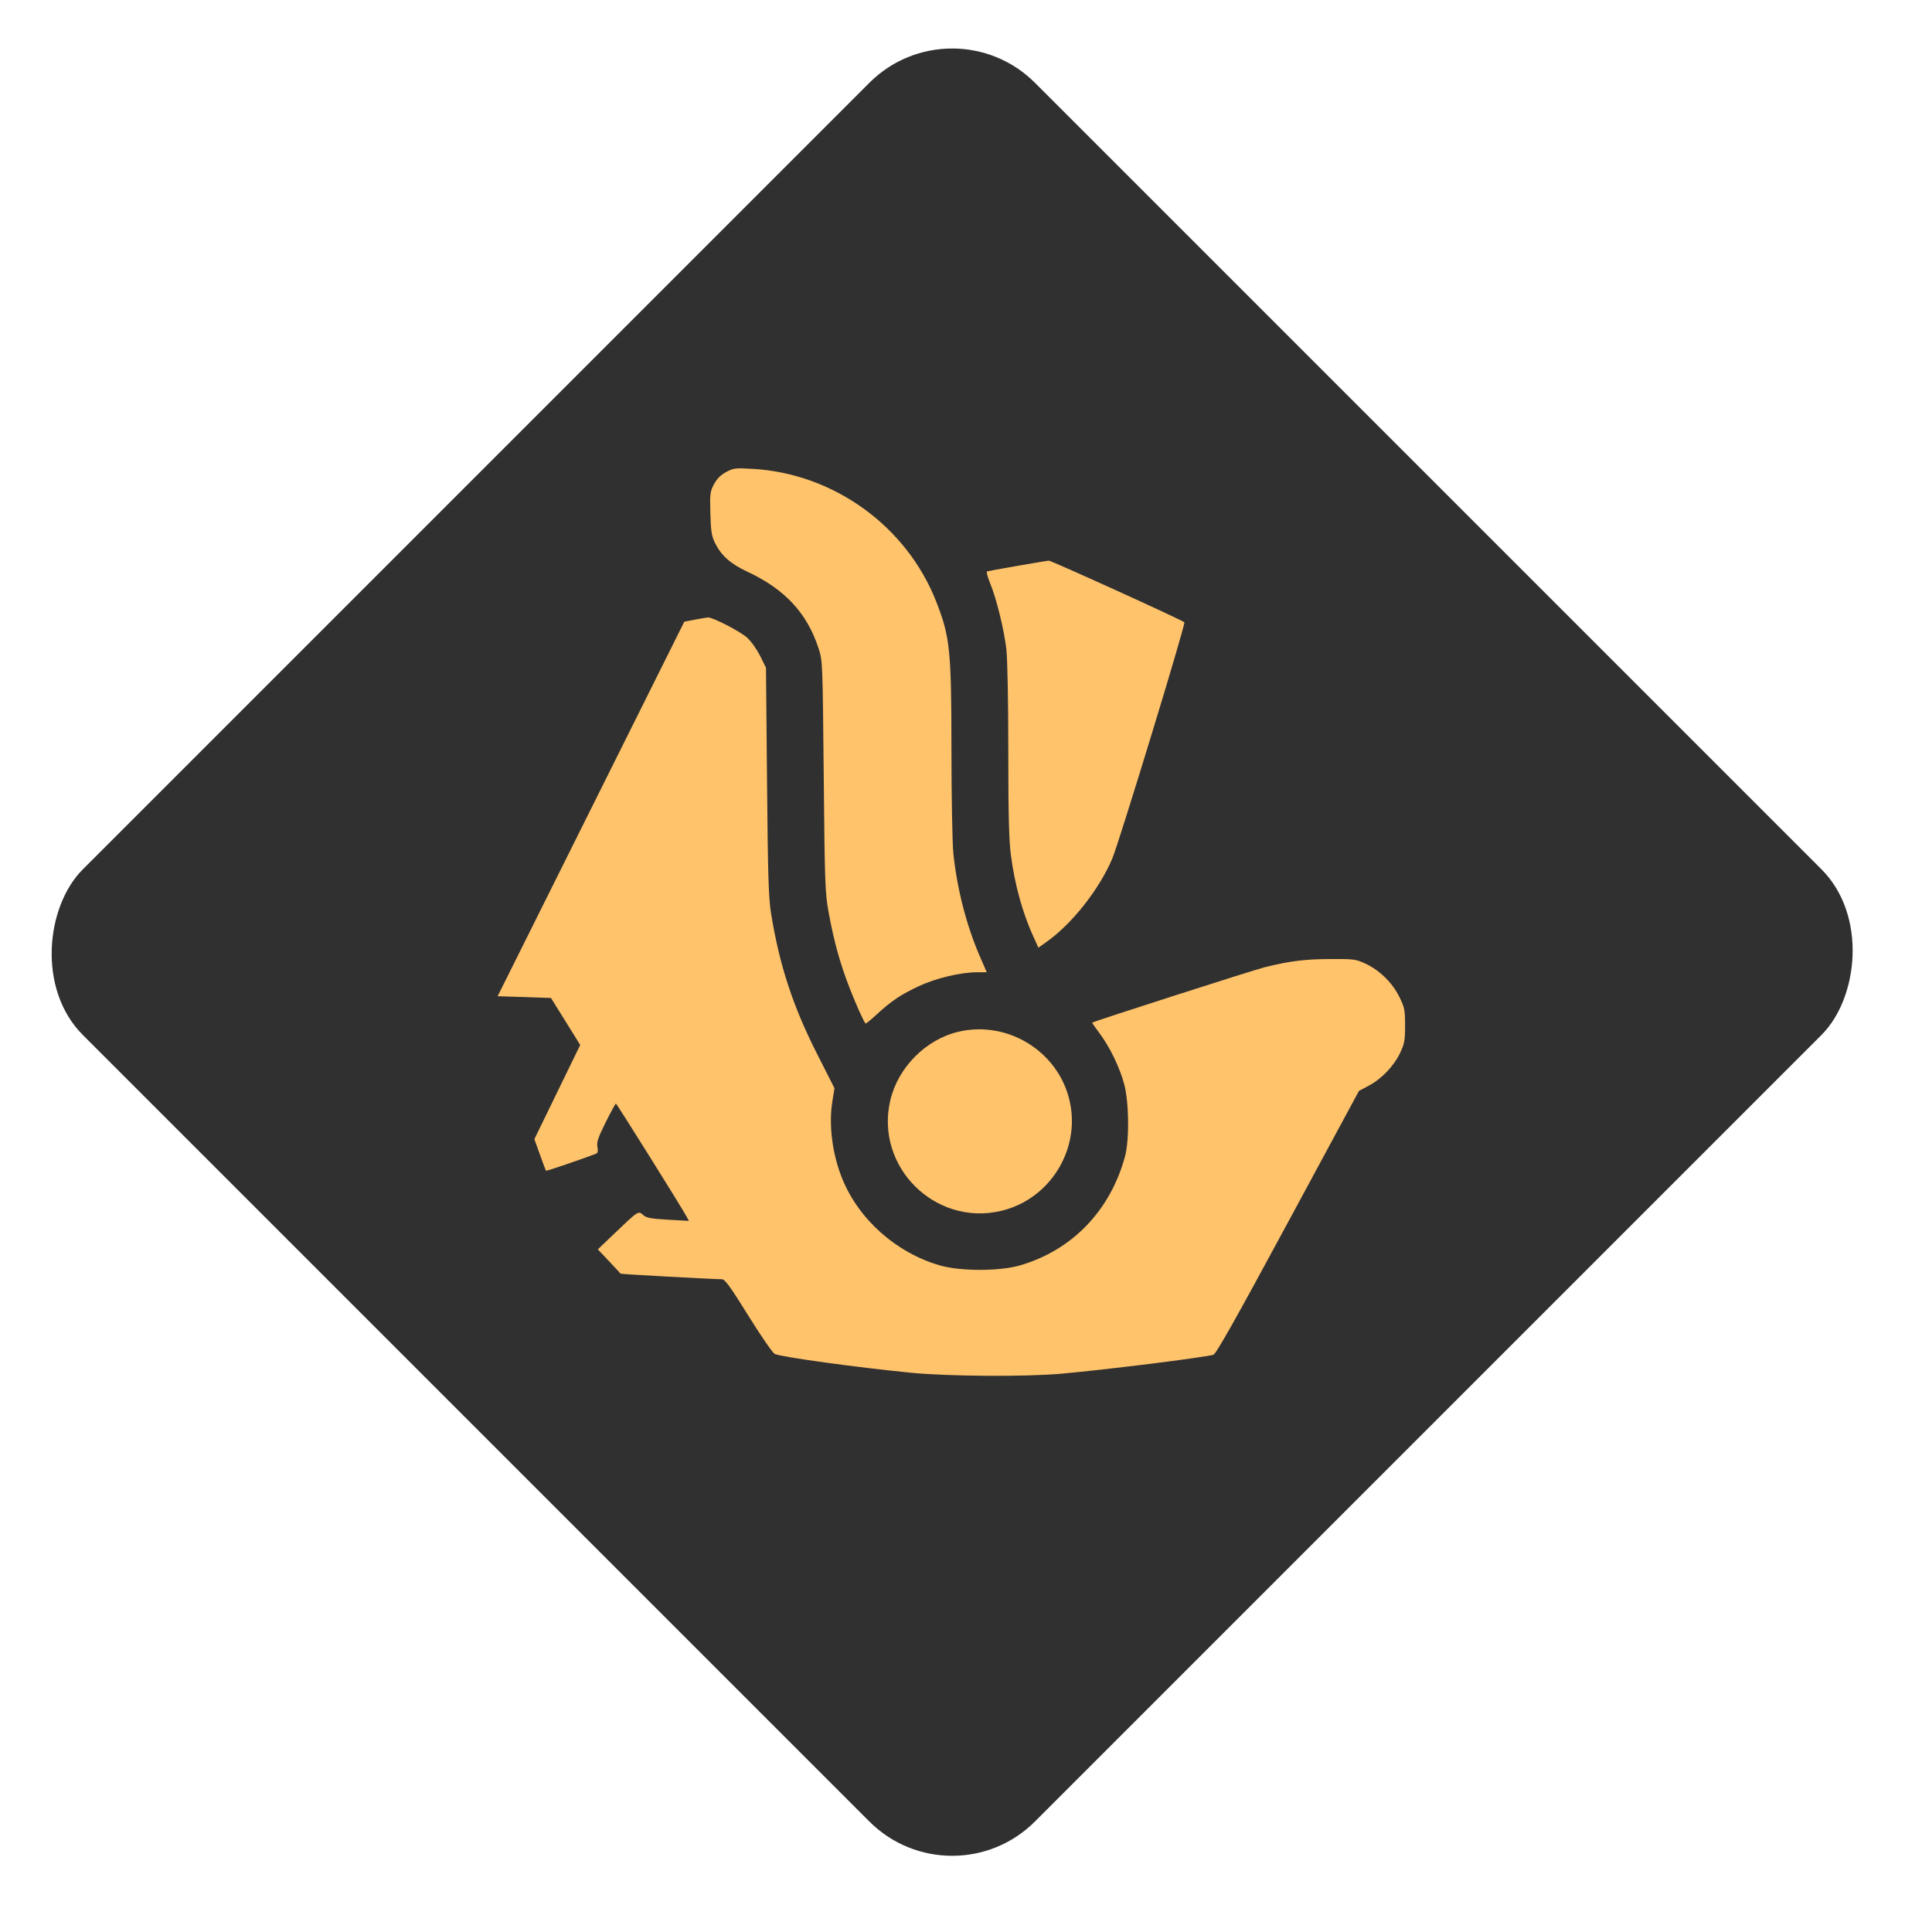
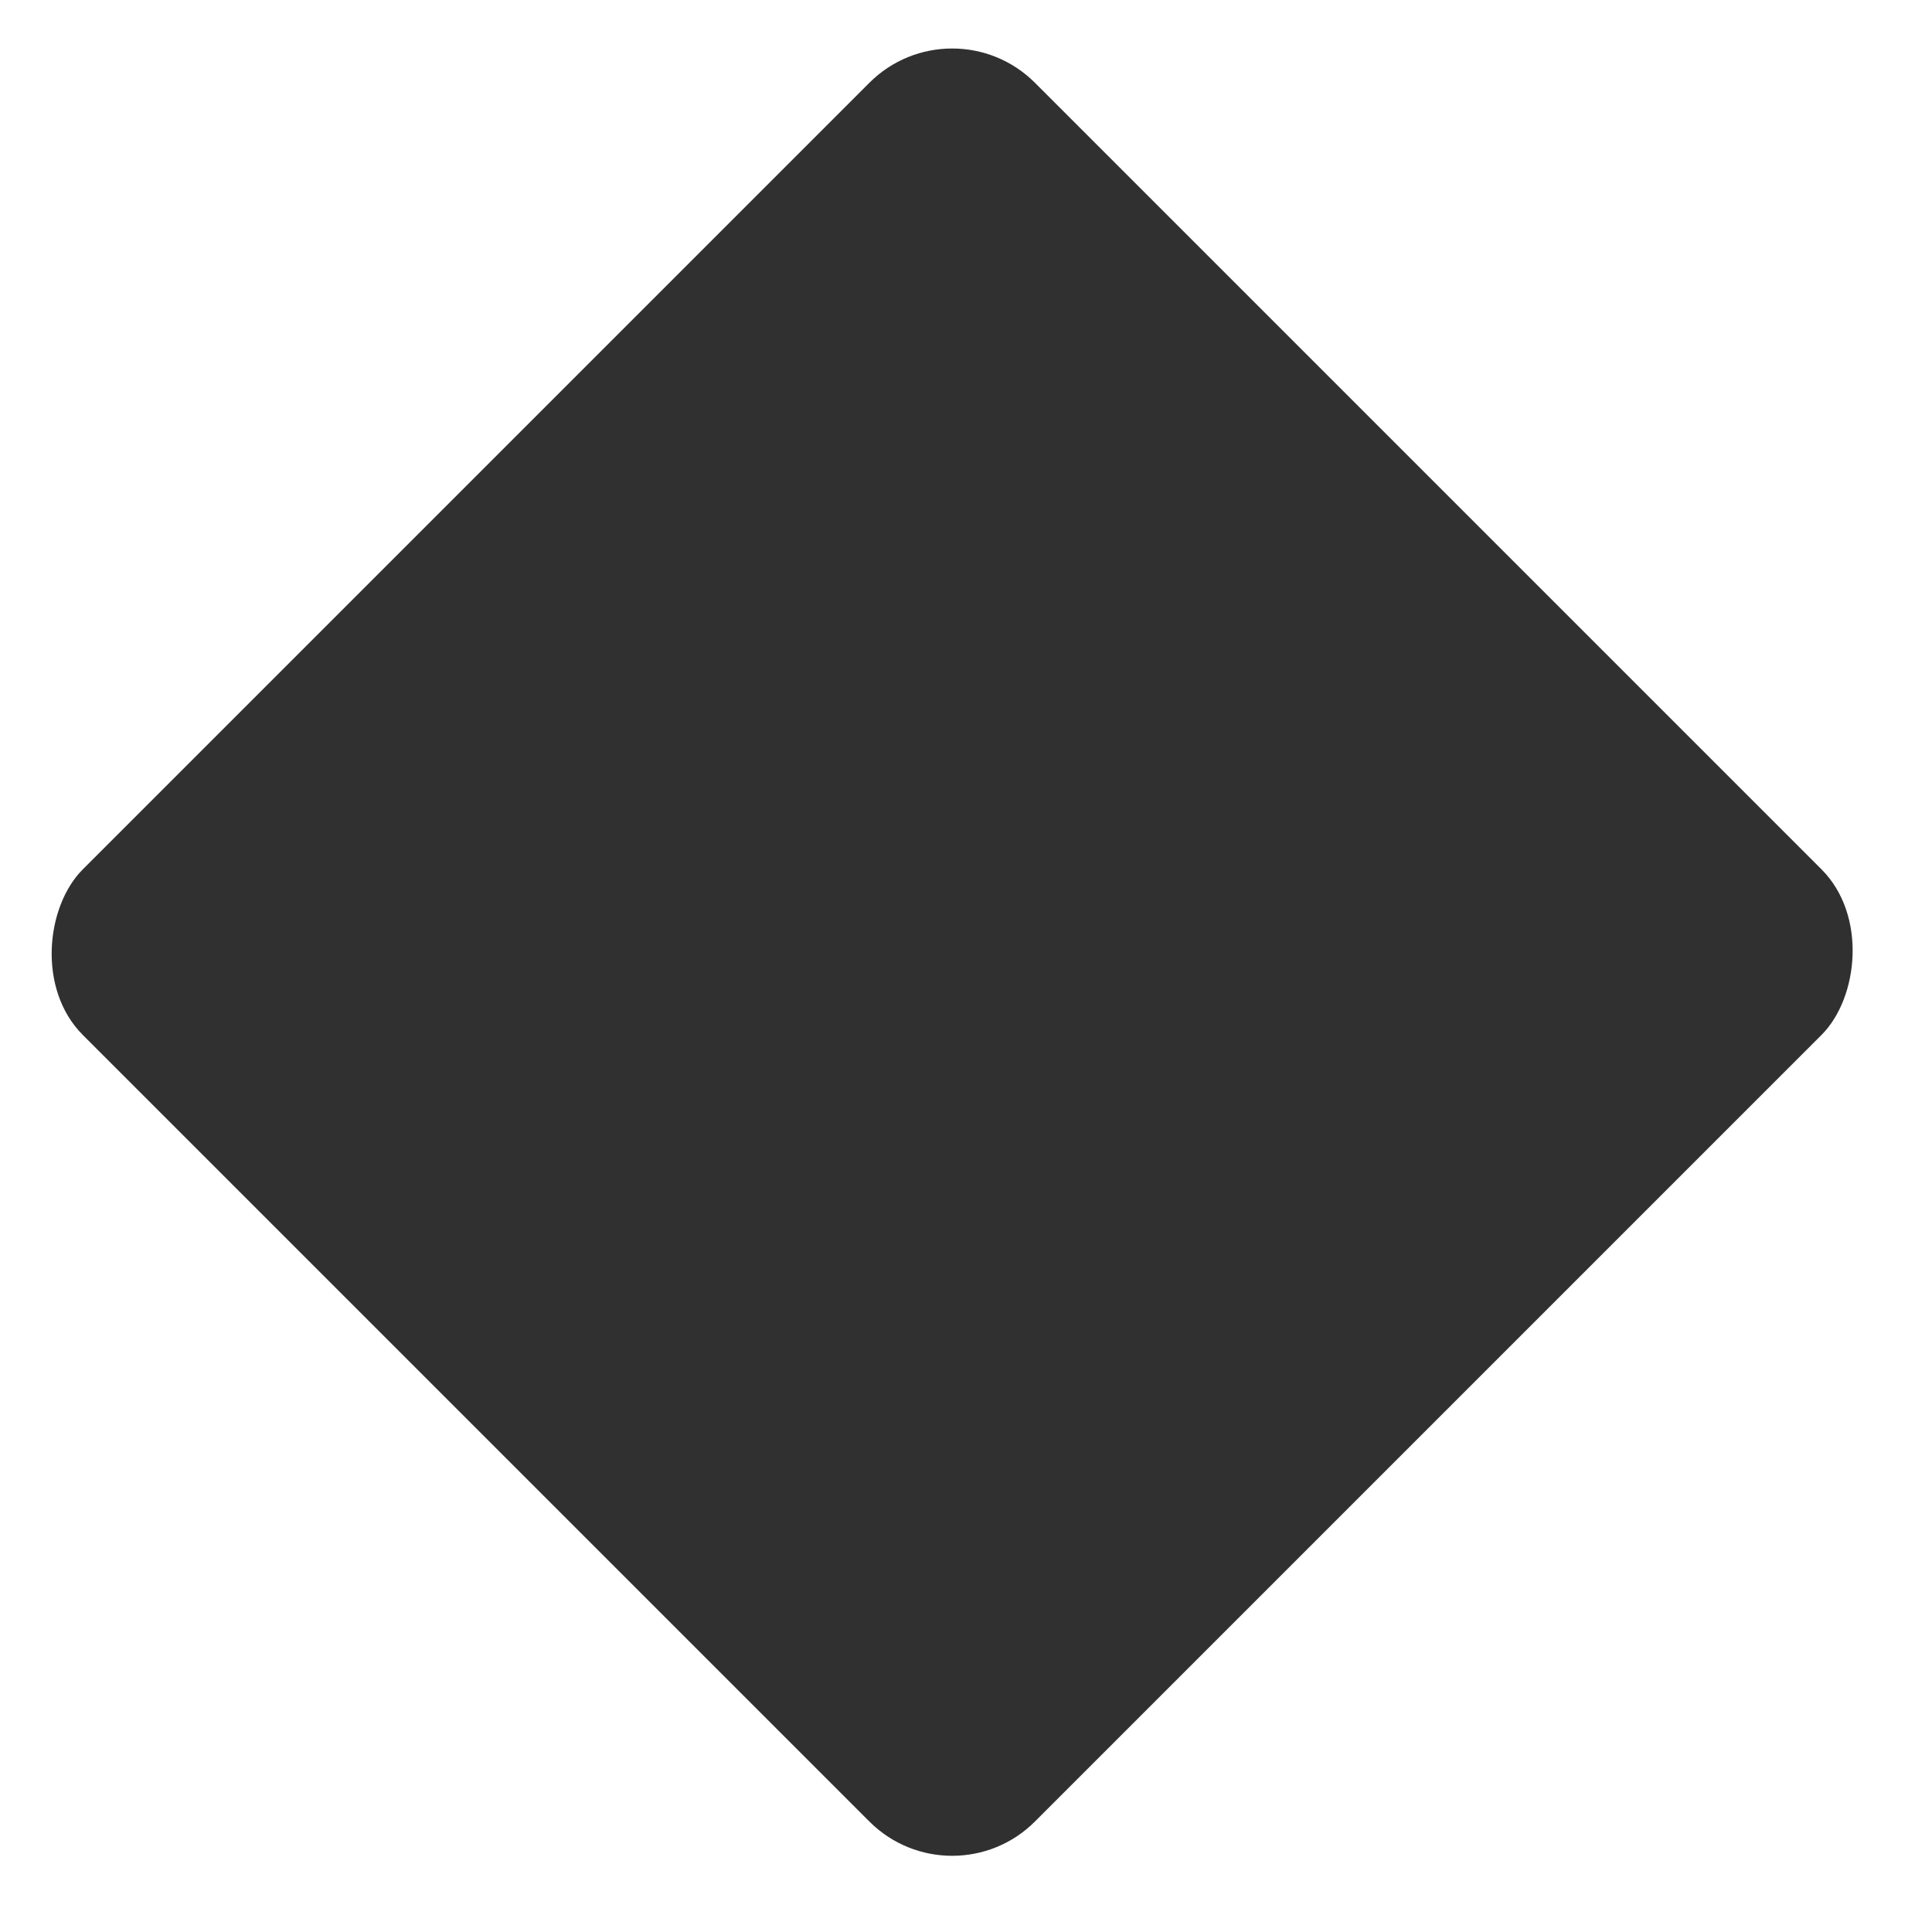
<svg xmlns="http://www.w3.org/2000/svg" width="66" height="66" viewBox="0 0 66 66" fill="none">
  <rect x="32.527" width="46" height="46" rx="4" transform="rotate(45 32.527 0)" fill="#303030" />
-   <path fill-rule="evenodd" clip-rule="evenodd" d="M24.805 16.126C24.62 16.226 24.49 16.357 24.391 16.541C24.258 16.79 24.249 16.867 24.267 17.539C24.284 18.146 24.311 18.313 24.425 18.547C24.638 18.979 24.953 19.26 25.527 19.528C26.813 20.128 27.567 20.939 27.963 22.147C28.101 22.567 28.103 22.617 28.14 26.513C28.175 30.218 28.185 30.498 28.31 31.182C28.489 32.158 28.701 32.924 29.018 33.737C29.245 34.321 29.5 34.888 29.569 34.965C29.58 34.977 29.755 34.835 29.957 34.648C30.445 34.197 30.773 33.977 31.394 33.686C31.96 33.421 32.818 33.215 33.364 33.214L33.708 33.213L33.473 32.671C33.016 31.617 32.692 30.357 32.568 29.153C32.533 28.811 32.504 27.231 32.503 25.642C32.502 22.21 32.455 21.755 31.982 20.55C30.972 17.975 28.482 16.175 25.712 16.017C25.118 15.983 25.057 15.991 24.805 16.126ZM34.761 19.33C34.218 19.424 33.749 19.51 33.72 19.52C33.691 19.531 33.734 19.703 33.817 19.904C34.04 20.443 34.305 21.522 34.38 22.19C34.417 22.53 34.445 23.996 34.445 25.658C34.445 27.854 34.467 28.701 34.535 29.223C34.666 30.219 34.929 31.176 35.297 31.986L35.473 32.374L35.758 32.172C36.623 31.558 37.553 30.379 37.996 29.332C38.23 28.78 40.511 21.307 40.46 21.258C40.38 21.18 35.905 19.146 35.827 19.152C35.784 19.155 35.304 19.235 34.761 19.33ZM23.741 21.168L23.377 21.238L20.188 27.635L17 34.032L17.911 34.062L18.822 34.092L19.322 34.895L19.821 35.698L19.038 37.306L18.255 38.915L18.445 39.444C18.549 39.736 18.642 39.984 18.651 39.995C18.665 40.012 19.875 39.6 20.365 39.412C20.421 39.391 20.434 39.32 20.409 39.182C20.378 39.02 20.43 38.864 20.69 38.341C20.866 37.989 21.023 37.701 21.041 37.701C21.069 37.702 23.261 41.206 23.456 41.563L23.535 41.708L22.819 41.667C22.227 41.633 22.081 41.605 21.971 41.506C21.807 41.357 21.807 41.357 21.014 42.115L20.423 42.68L20.806 43.085C21.016 43.308 21.194 43.5 21.2 43.511C21.211 43.527 24.267 43.695 24.662 43.701C24.767 43.703 24.949 43.953 25.57 44.954C25.998 45.643 26.402 46.227 26.469 46.255C26.729 46.363 29.245 46.709 31.11 46.894C32.386 47.02 35.05 47.037 36.265 46.927C37.848 46.783 40.969 46.395 41.45 46.282C41.539 46.261 42.22 45.052 43.997 41.761L46.423 37.269L46.771 37.082C47.207 36.849 47.626 36.406 47.837 35.955C47.978 35.655 48 35.53 48 35.031C48 34.502 47.983 34.42 47.803 34.054C47.567 33.574 47.133 33.148 46.649 32.921C46.323 32.768 46.251 32.758 45.453 32.762C44.581 32.765 44.057 32.83 43.209 33.041C42.81 33.141 37.357 34.892 37.312 34.935C37.305 34.942 37.419 35.109 37.567 35.306C37.914 35.77 38.245 36.453 38.402 37.029C38.57 37.646 38.585 38.945 38.43 39.512C37.927 41.362 36.619 42.715 34.835 43.23C34.138 43.431 32.81 43.431 32.11 43.229C30.616 42.798 29.336 41.66 28.77 40.26C28.432 39.422 28.305 38.427 28.435 37.624L28.507 37.176L27.91 35.998C27.086 34.371 26.628 32.974 26.342 31.212C26.255 30.68 26.232 29.941 26.203 26.693L26.167 22.811L25.969 22.41C25.859 22.187 25.66 21.907 25.52 21.782C25.279 21.564 24.335 21.079 24.179 21.093C24.138 21.096 23.941 21.13 23.741 21.168ZM32.725 35.25C31.619 35.517 30.678 36.469 30.415 37.585C29.881 39.846 31.935 41.899 34.197 41.366C35.872 40.971 36.93 39.26 36.535 37.585C36.139 35.904 34.407 34.843 32.725 35.25Z" fill="#FFC36B" />
</svg>